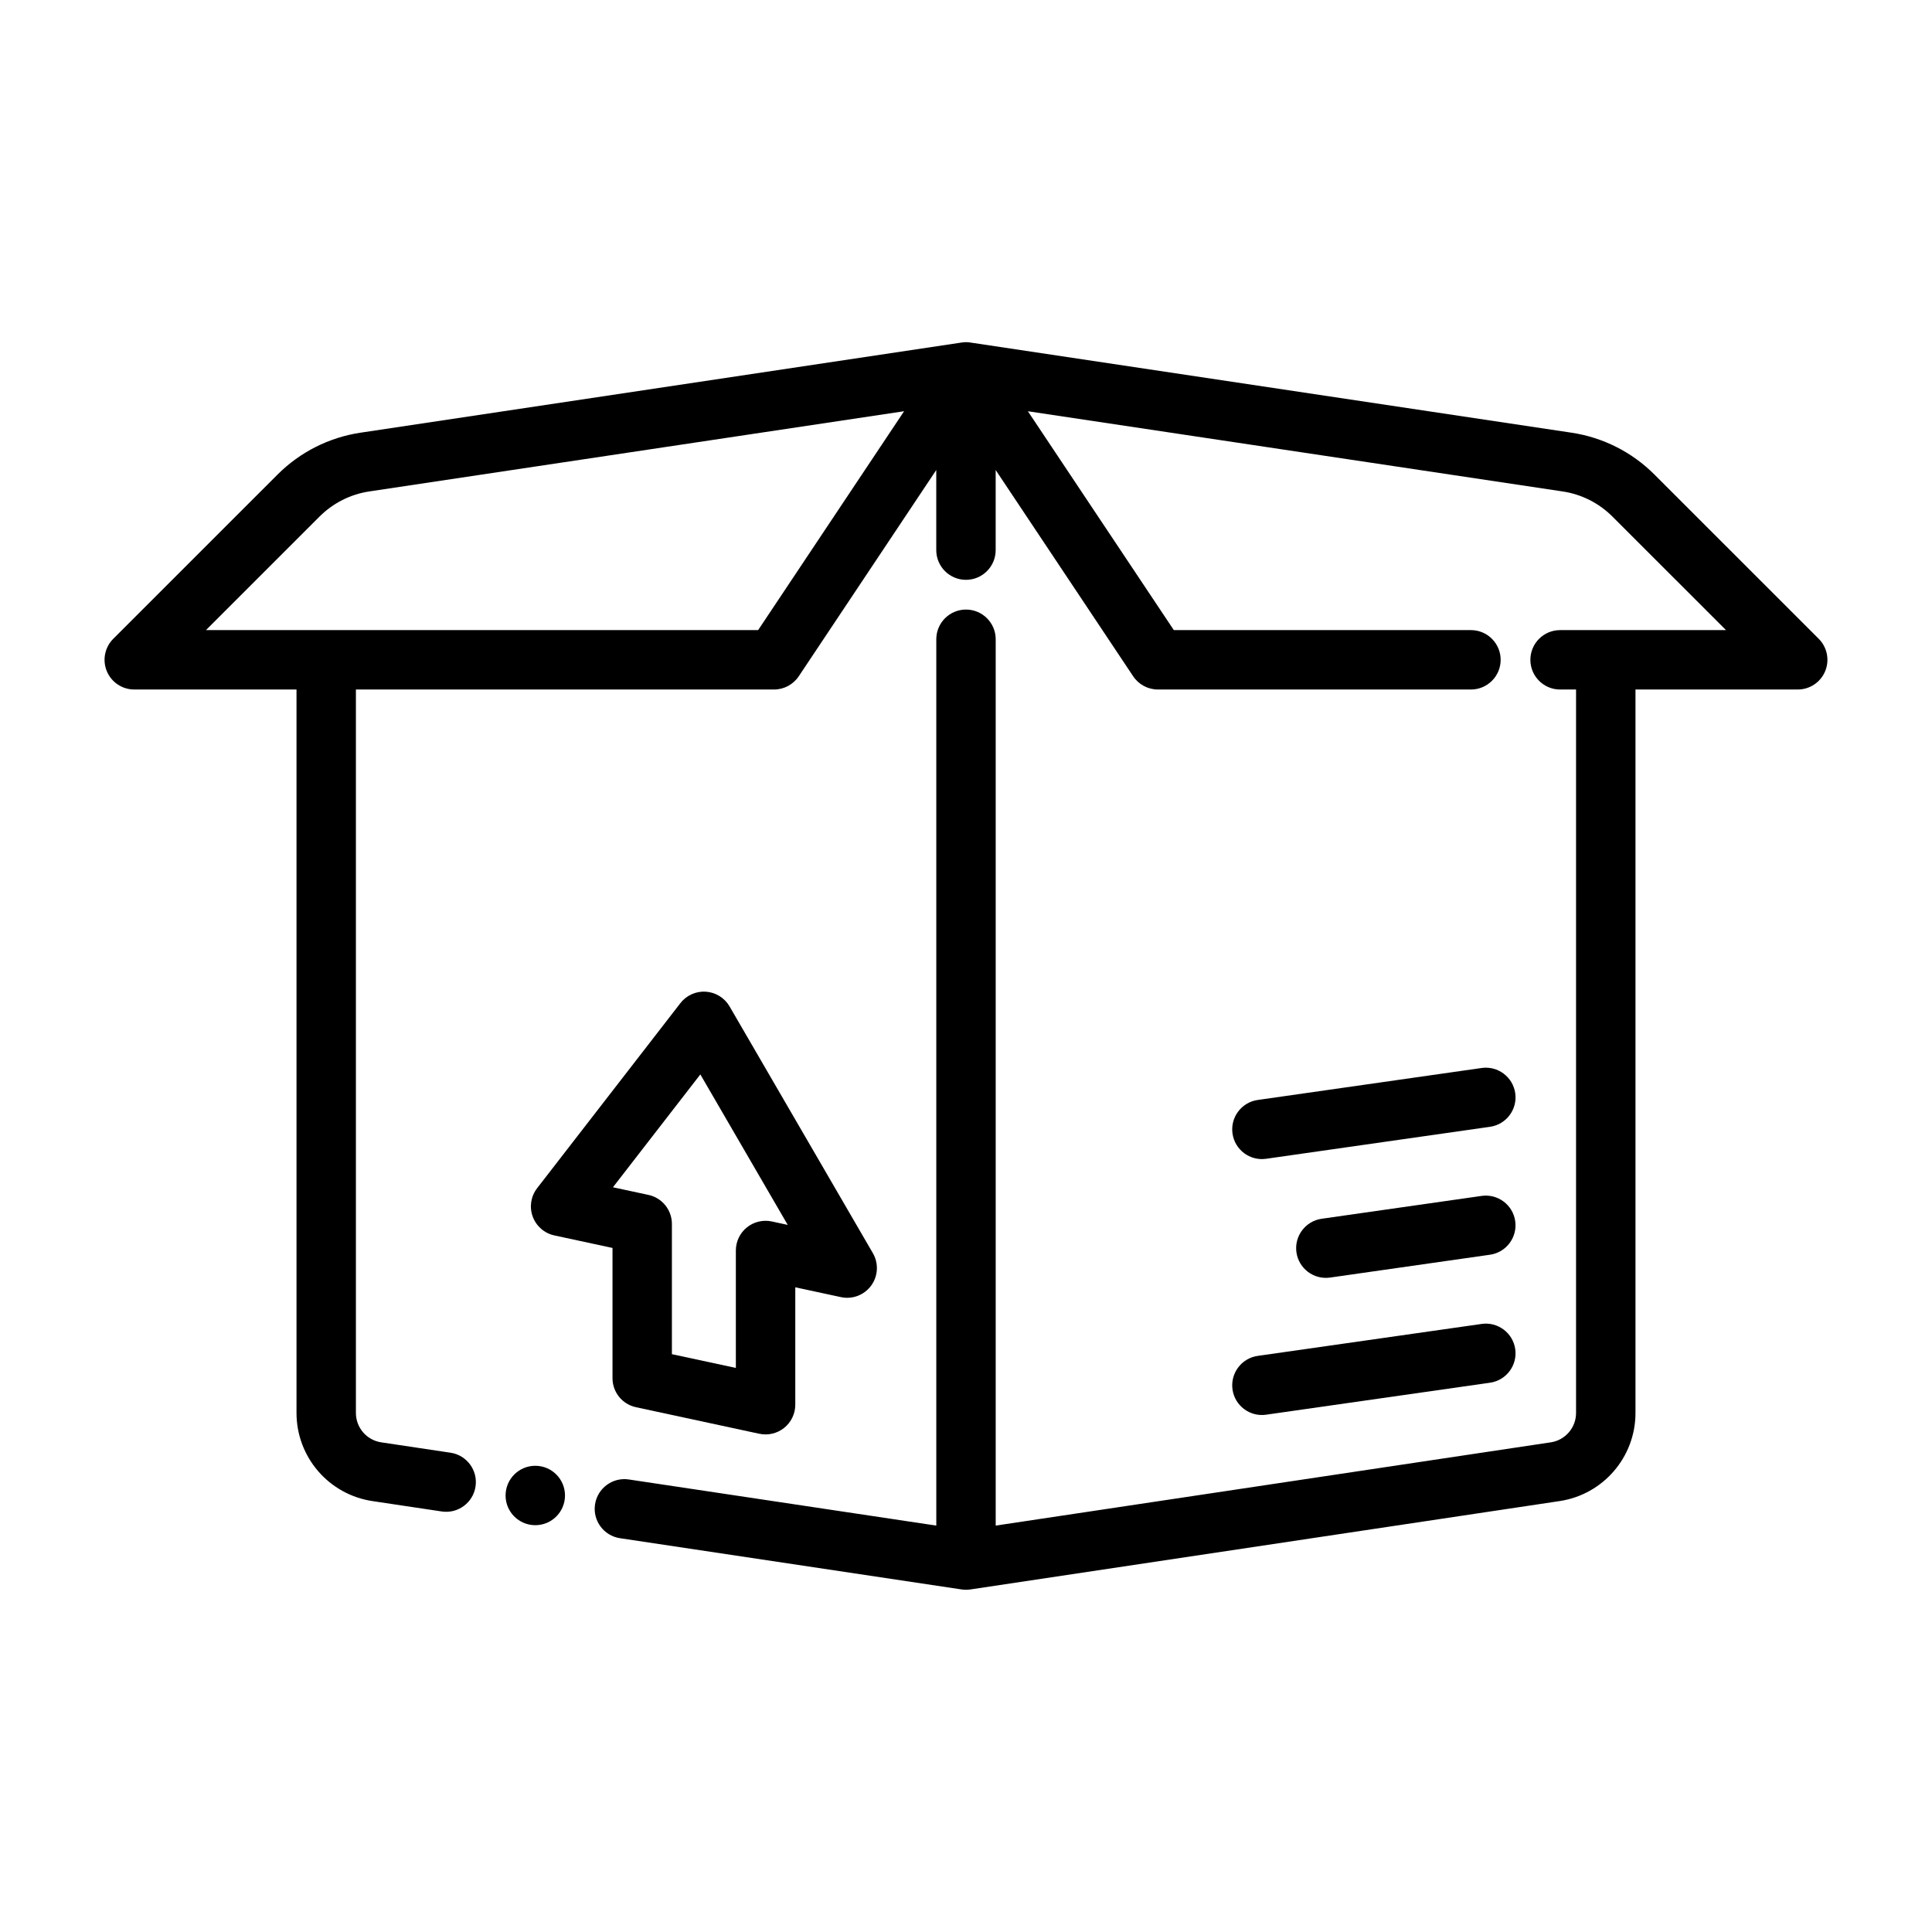
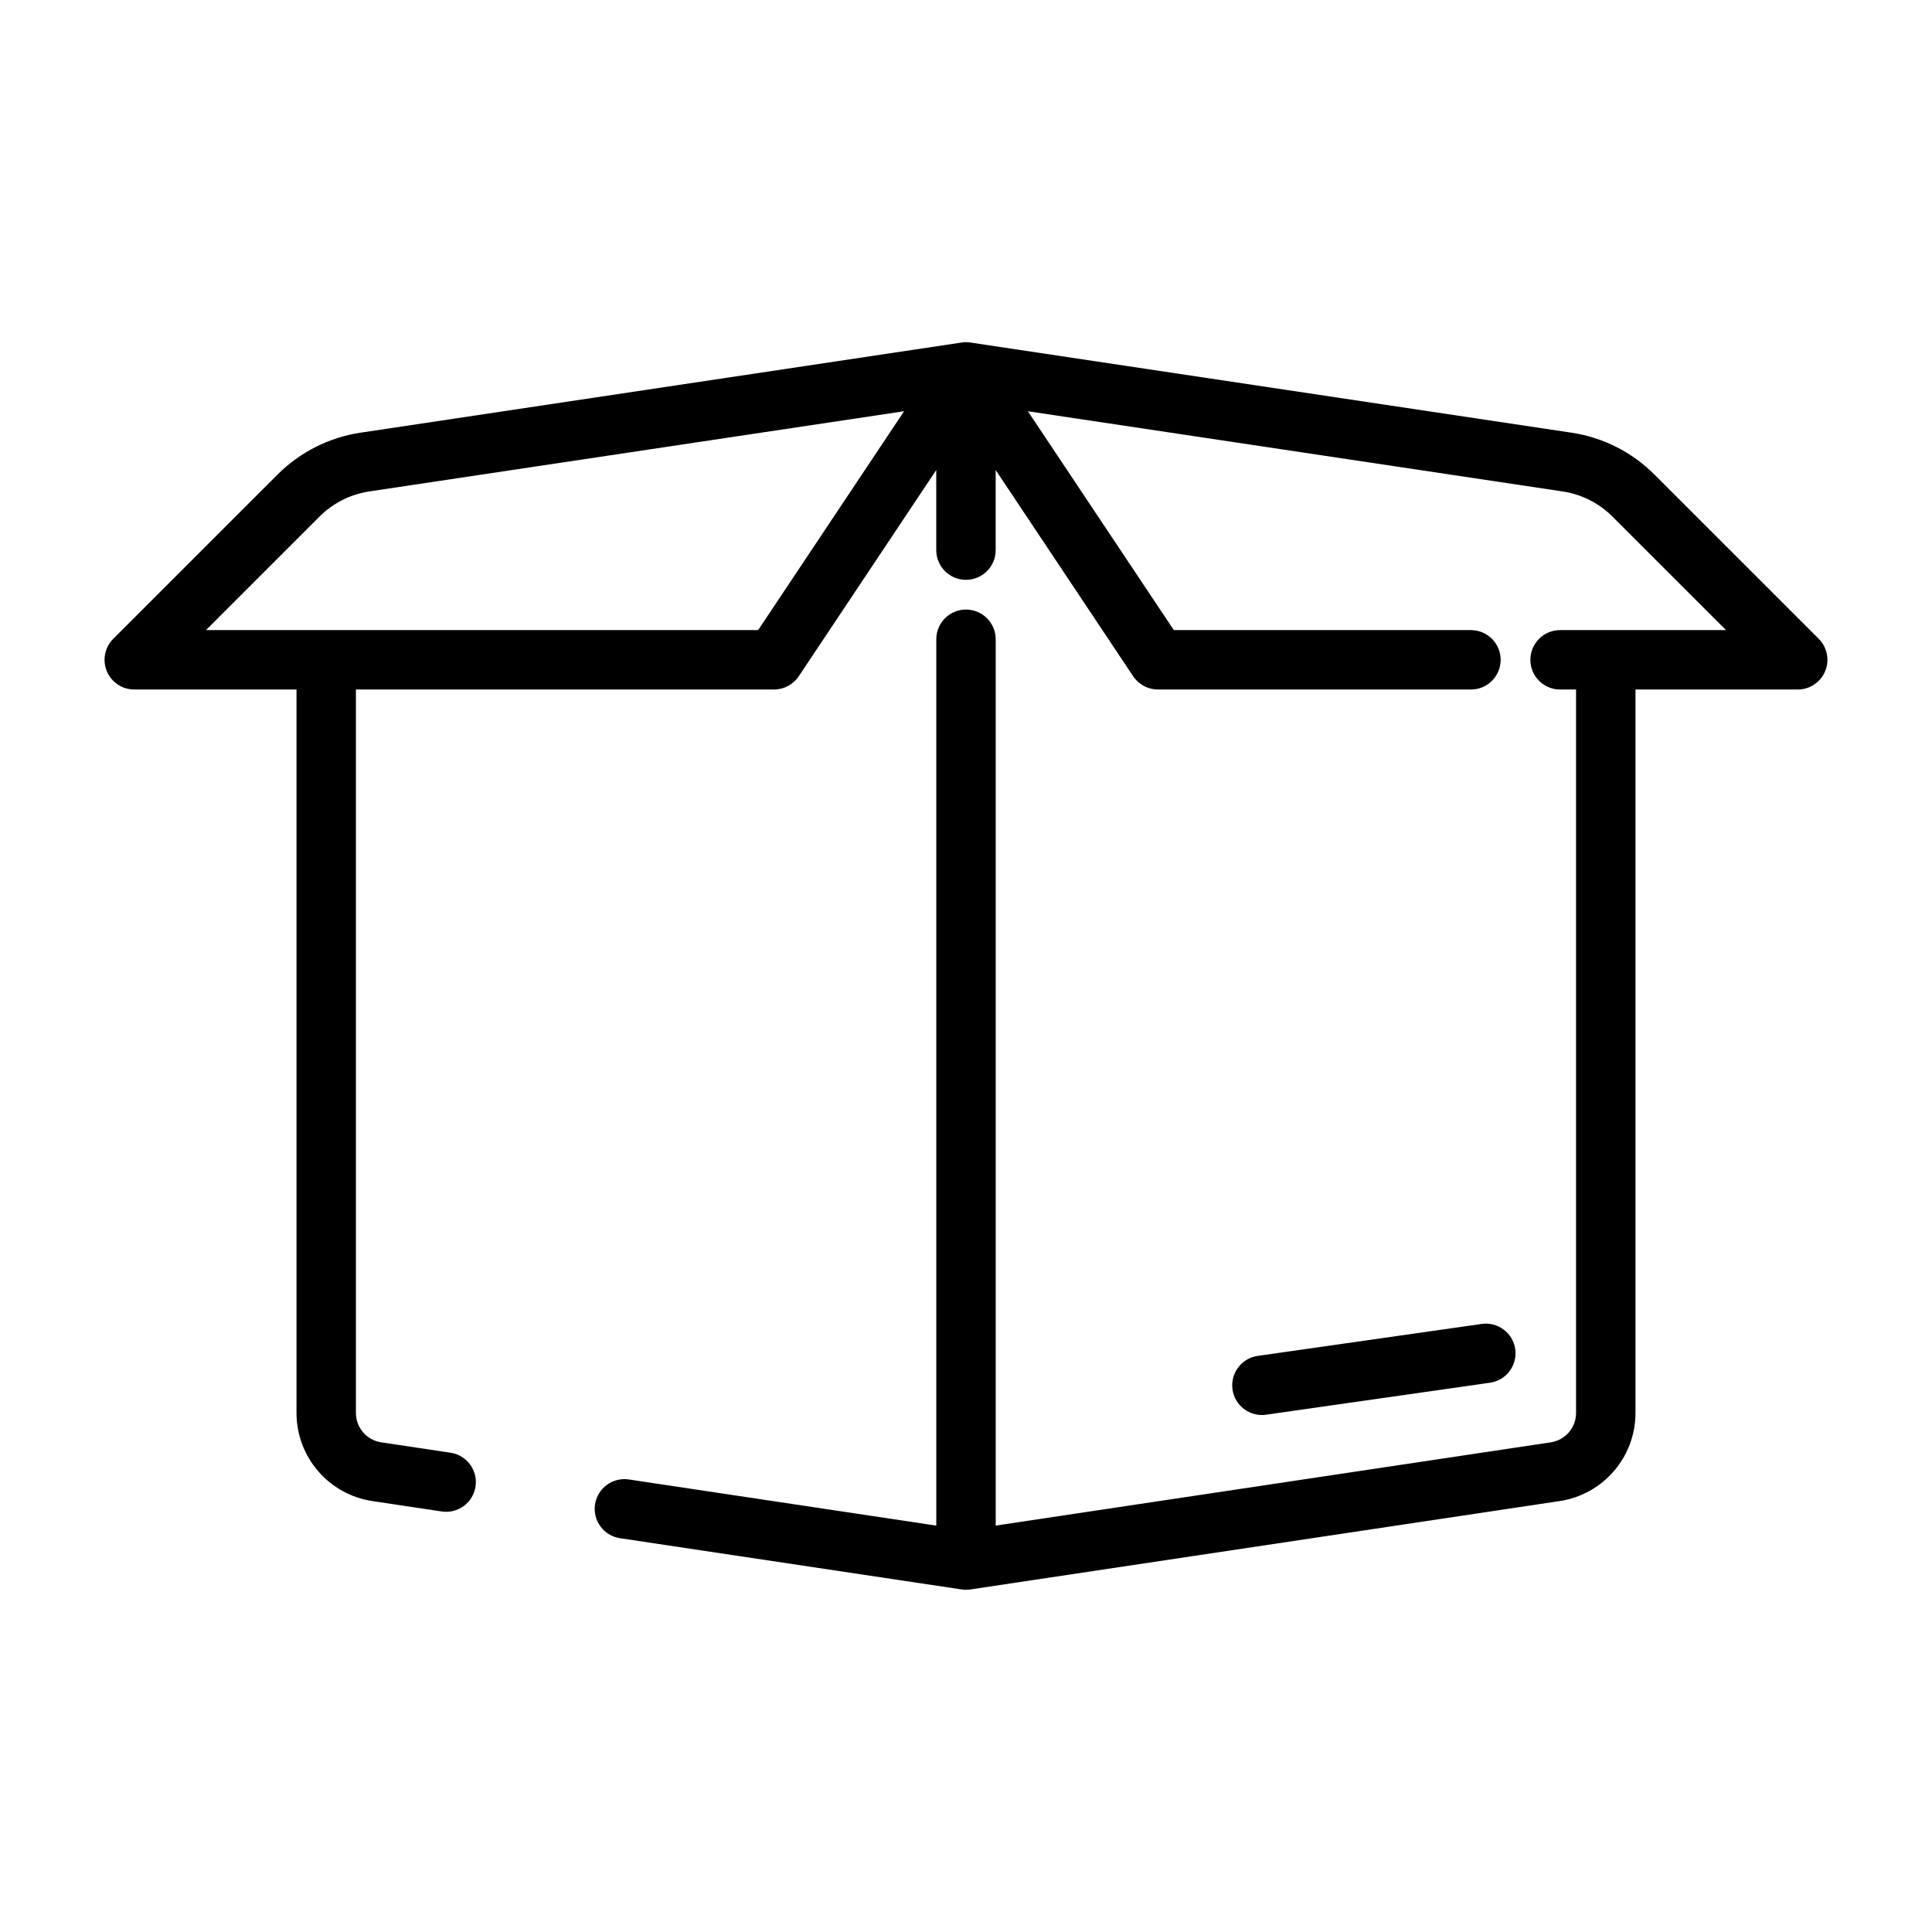
<svg xmlns="http://www.w3.org/2000/svg" fill="#000000" width="800px" height="800px" version="1.1" viewBox="144 144 512 512">
  <g fill-rule="evenodd">
-     <path d="m293.73 540.32c0 4.348-3.523 7.871-7.871 7.871-4.348 0-7.875-3.523-7.875-7.871s3.527-7.871 7.875-7.871c4.348 0 7.871 3.523 7.871 7.871" />
    <path d="m407.87 548.3v-234.89c0-4.344-3.527-7.871-7.871-7.871s-7.871 3.527-7.871 7.871v234.89l-81.492-12.227c-4.289-0.645-8.305 2.32-8.949 6.621-0.645 4.289 2.32 8.305 6.621 8.949l90.527 13.578c0.77 0.117 1.559 0.117 2.332 0 0 0 116.08-17.414 156.14-23.418 11.562-1.738 20.113-11.668 20.113-23.355v-191.72h42.996c3.18 0 6.055-1.914 7.273-4.856 1.219-2.945 0.543-6.328-1.707-8.582 0 0-29.449-29.441-43.531-43.523-5.953-5.961-13.656-9.848-21.988-11.098l-159.29-23.891c-0.699-0.133-1.613-0.125-2.348 0l-159.29 23.891c-8.328 1.25-16.035 5.141-21.988 11.098-14.082 14.082-43.531 43.523-43.531 43.523-2.25 2.25-2.93 5.637-1.707 8.582 1.219 2.945 4.094 4.856 7.273 4.856h42.996v191.72c0 11.691 8.551 21.617 20.113 23.355 5.047 0.754 18.383 2.754 18.383 2.754 4.289 0.645 8.305-2.32 8.949-6.621 0.645-4.289-2.32-8.305-6.621-8.949 0 0-13.328-2-18.383-2.754-3.848-0.582-6.699-3.891-6.699-7.785v-191.72h110.8c2.637 0 5.094-1.316 6.559-3.504l36.441-54.664v21.23c0 4.344 3.527 7.871 7.871 7.871s7.871-3.527 7.871-7.871v-21.23l36.441 54.664c1.465 2.188 3.922 3.504 6.559 3.504h82.957c4.344 0 7.871-3.527 7.871-7.871s-3.527-7.871-7.871-7.871h-78.742s-38.676-58-38.676-58l141.72 21.254c5 0.746 9.621 3.086 13.195 6.66l30.094 30.086h-43.973c-4.344 0-7.871 3.527-7.871 7.871s3.527 7.871 7.871 7.871h4.234v191.72c0 3.898-2.852 7.203-6.699 7.785l-147.11 22.066zm-24.277-295.32-38.676 58h-146.33l30.094-30.086c3.574-3.574 8.195-5.91 13.195-6.66z" />
-     <path d="m496.48 482.57 42.383-6.055c4.305-0.613 7.297-4.606 6.684-8.91-0.613-4.297-4.606-7.289-8.902-6.676l-42.391 6.055c-4.297 0.613-7.297 4.606-6.684 8.902 0.613 4.305 4.606 7.297 8.91 6.684z" />
-     <path d="m479.53 451.09 59.34-8.477c4.305-0.613 7.297-4.606 6.684-8.902-0.613-4.305-4.606-7.297-8.902-6.684l-59.348 8.477c-4.297 0.613-7.289 4.606-6.676 8.902 0.613 4.305 4.606 7.297 8.902 6.684z" />
    <path d="m479.53 518.91 59.34-8.477c4.305-0.613 7.297-4.606 6.684-8.902-0.613-4.297-4.606-7.297-8.902-6.676l-59.348 8.469c-4.297 0.613-7.289 4.606-6.676 8.91 0.613 4.297 4.606 7.289 8.902 6.676z" />
-     <path d="m306.32 474.72v34.504c0 3.715 2.582 6.918 6.211 7.699l32.691 7.039c2.332 0.496 4.754-0.078 6.606-1.574 1.852-1.496 2.93-3.746 2.93-6.125v-31.117s12.098 2.606 12.098 2.606c3.047 0.652 6.188-0.551 8.023-3.07 1.836-2.519 2.008-5.887 0.441-8.582l-37.977-65.387c-1.316-2.266-3.676-3.731-6.289-3.906-2.613-0.172-5.141 0.961-6.746 3.039l-37.965 49.035c-1.66 2.141-2.102 4.984-1.172 7.519 0.93 2.543 3.094 4.434 5.738 5l15.414 3.32zm15.742-6.359c0-3.707-2.59-6.918-6.219-7.699l-9.406-2.023s23.16-29.906 23.16-29.906l23.16 39.879s-4.219-0.914-4.219-0.914c-2.32-0.496-4.754 0.078-6.606 1.574-1.852 1.496-2.922 3.746-2.922 6.125v31.117s-16.949-3.644-16.949-3.644v-34.512z" />
  </g>
</svg>